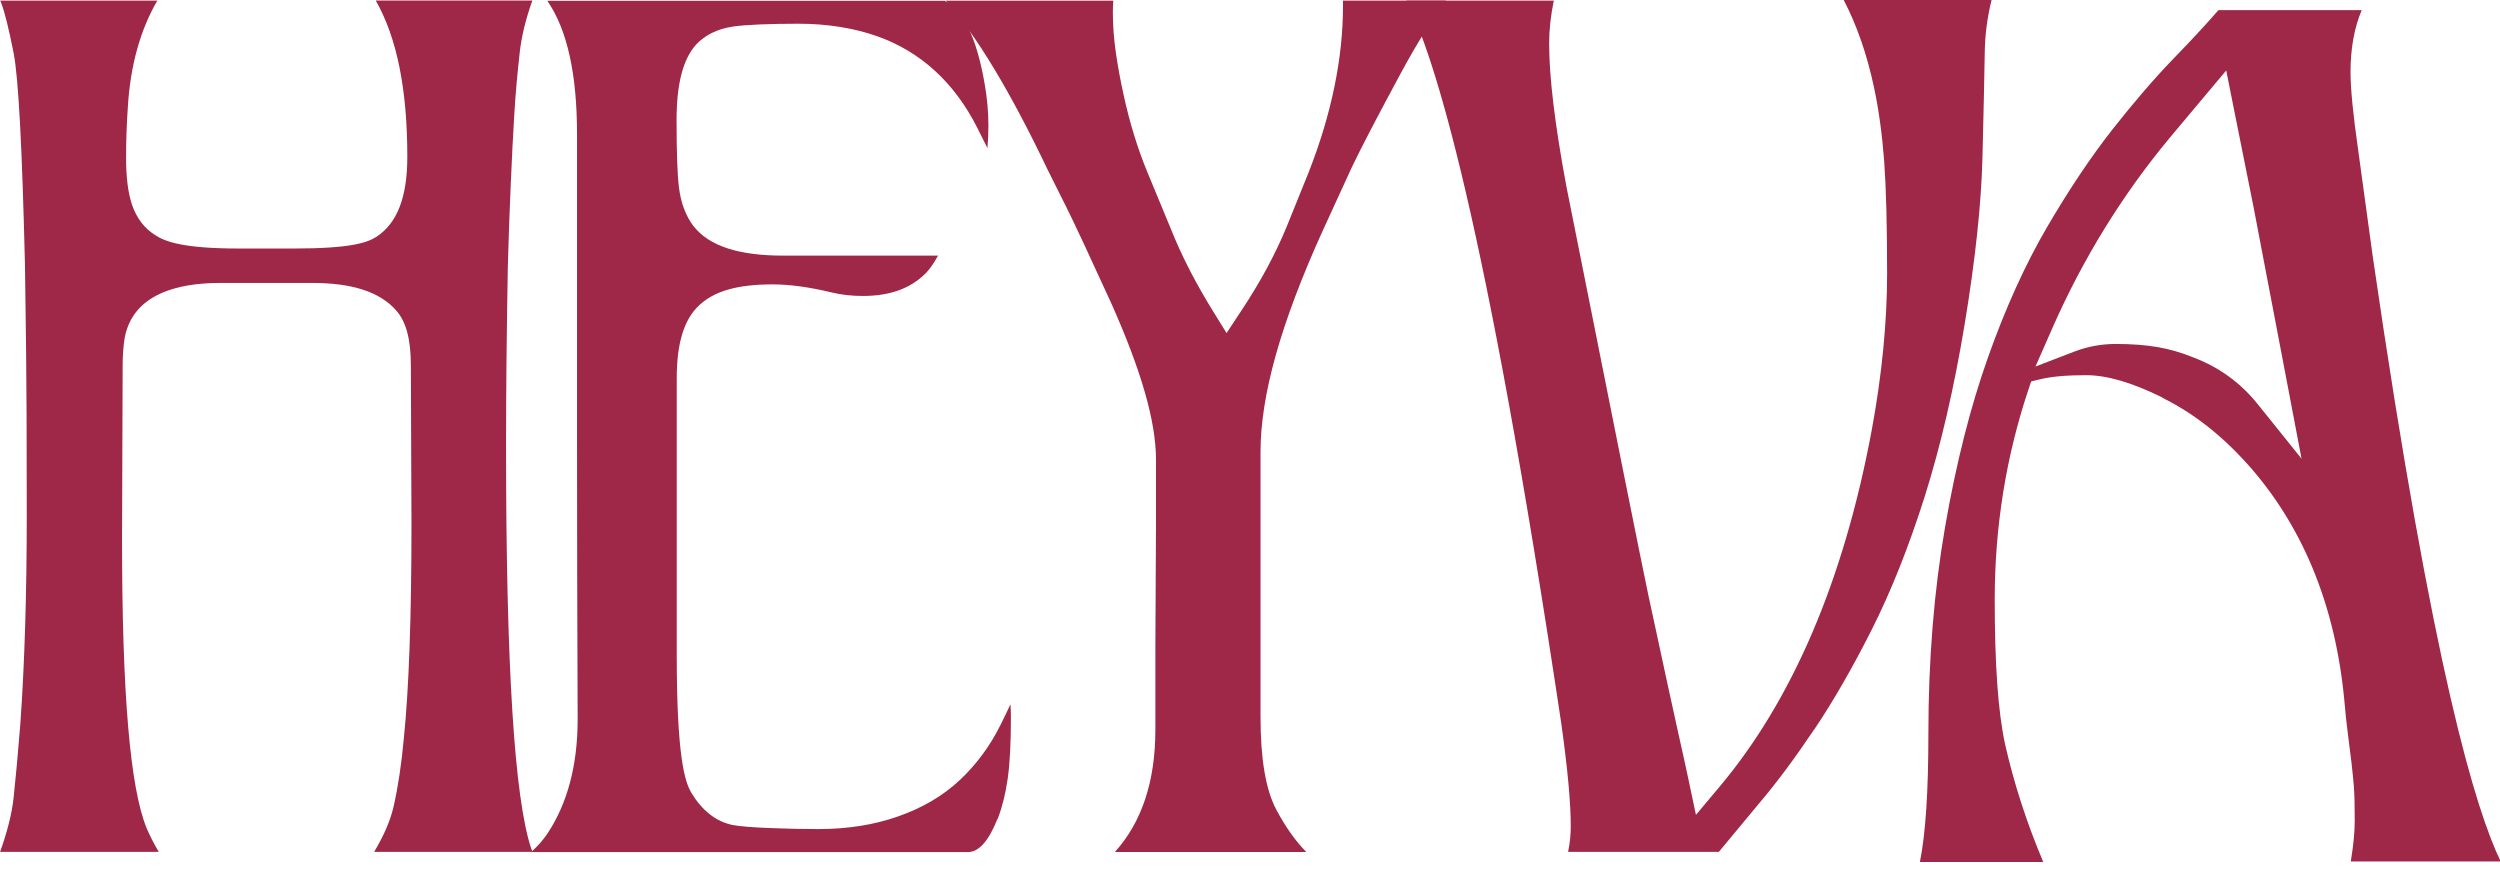
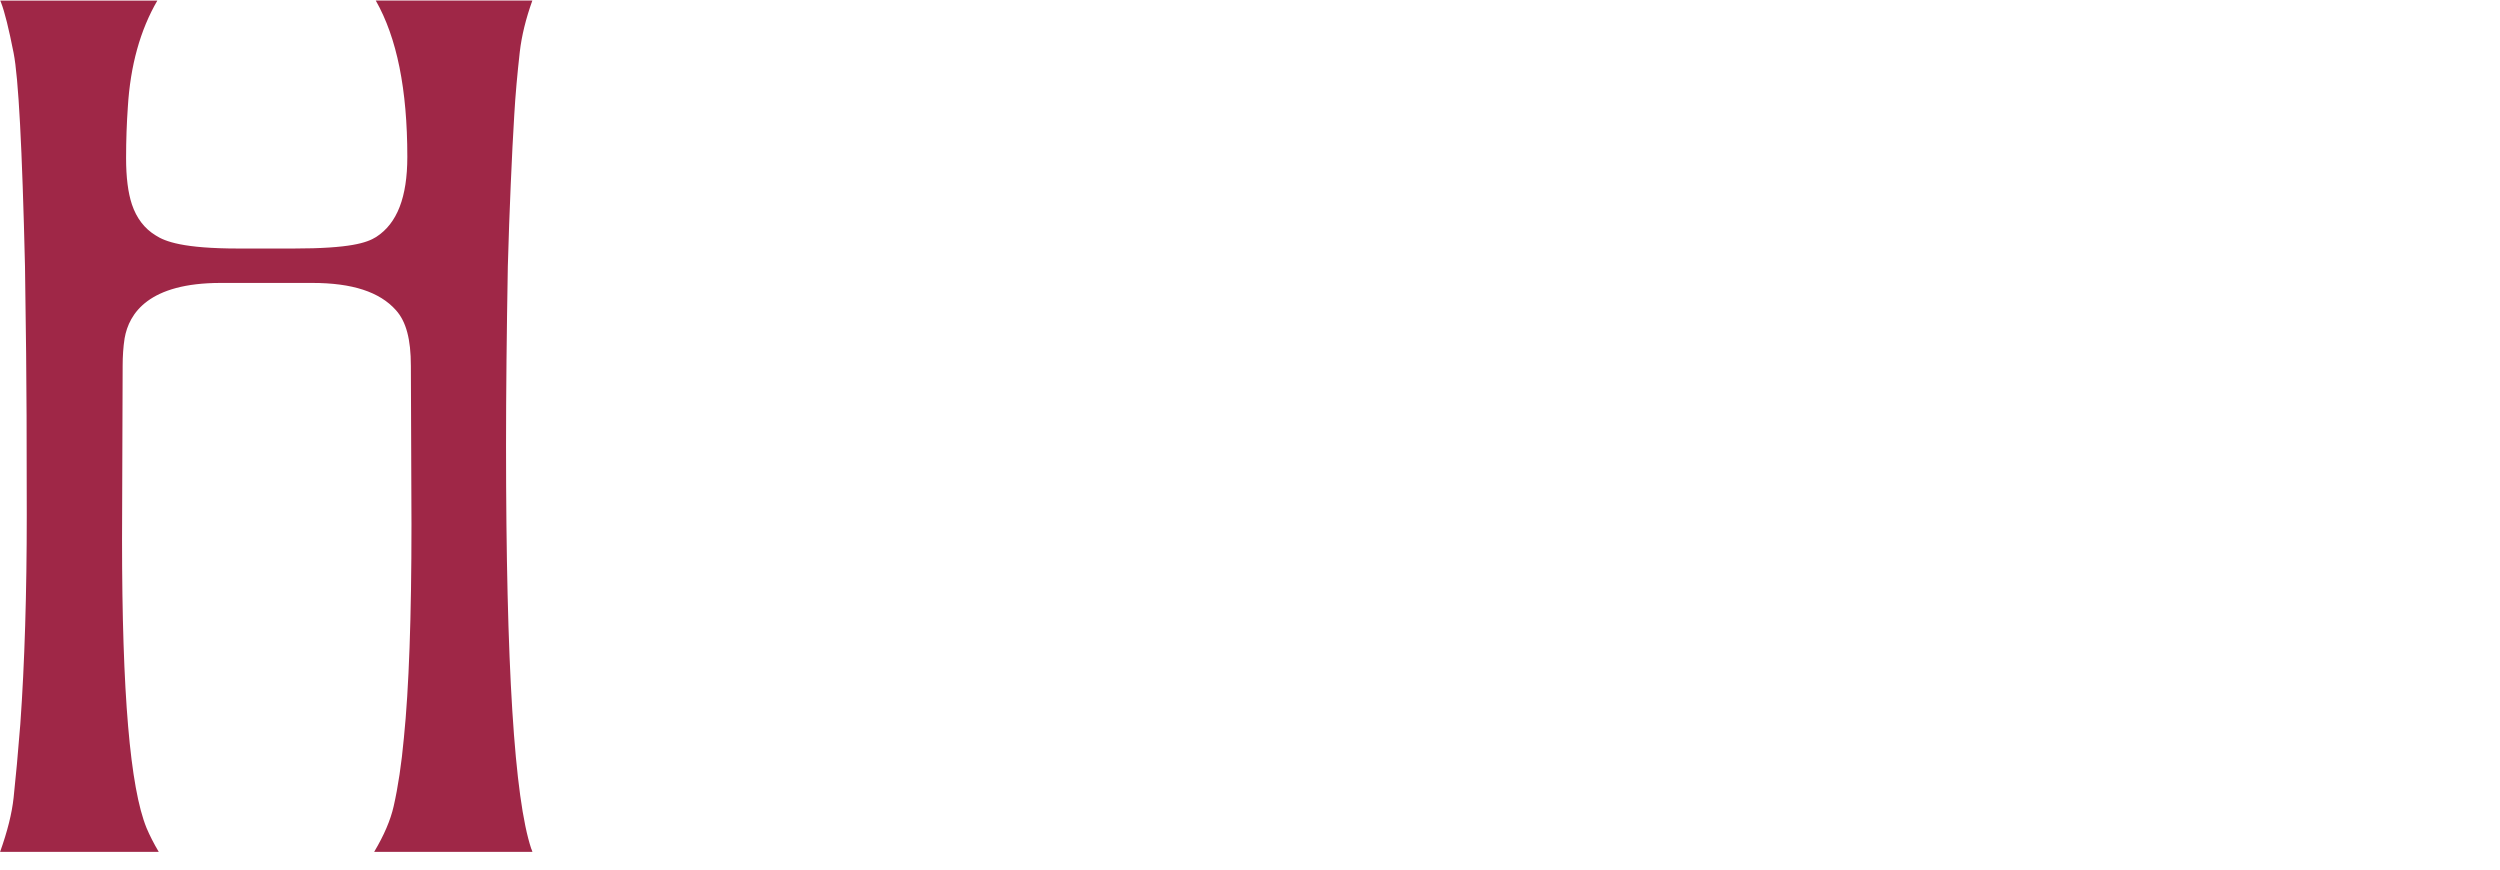
<svg xmlns="http://www.w3.org/2000/svg" width="115" height="40" viewBox="0 0 115 40" fill="none">
  <path d="M24.439 39.047C23.66 36.706 23.278 30.631 23.278 20.486C23.278 18.043 23.307 15.275 23.36 12.264C23.396 10.957 23.441 9.691 23.494 8.486C23.546 7.281 23.599 6.205 23.656 5.288C23.709 4.363 23.798 3.385 23.911 2.379C23.997 1.64 24.191 0.853 24.488 0.025H17.285C18.259 1.737 18.737 4.107 18.737 7.216C18.737 9.07 18.271 10.276 17.305 10.9C16.879 11.168 16.108 11.432 13.507 11.432H10.974C8.43 11.432 7.594 11.111 7.16 10.828C6.644 10.515 6.279 10.032 6.068 9.403C5.89 8.863 5.8 8.165 5.8 7.269C5.8 6.453 5.829 5.662 5.881 4.919C5.995 3.02 6.45 1.38 7.237 0.029H0.013L0.05 0.122C0.216 0.552 0.403 1.307 0.626 2.435C0.849 3.568 1.02 6.782 1.15 12.26C1.166 13.563 1.186 14.894 1.202 16.253C1.219 17.608 1.231 20.112 1.231 23.683C1.231 27.255 1.134 30.513 0.935 33.305C0.829 34.648 0.724 35.785 0.626 36.694C0.549 37.416 0.342 38.24 0.005 39.185H7.302C7.079 38.808 6.892 38.443 6.742 38.09C5.983 36.227 5.614 31.889 5.614 24.828L5.642 16.829C5.642 16.387 5.67 15.961 5.731 15.567C5.934 14.395 6.859 13.015 10.15 13.015H14.363C16.201 13.015 17.463 13.425 18.214 14.269C18.681 14.788 18.9 15.6 18.9 16.829L18.928 24.13C18.928 28.37 18.81 31.67 18.579 33.942C18.47 35.135 18.311 36.199 18.108 37.091C17.962 37.732 17.666 38.422 17.212 39.185H24.492C24.476 39.136 24.459 39.092 24.443 39.047H24.439Z" fill="#9F2747" />
-   <path d="M45.893 37.67C46.1 37.135 46.254 36.514 46.351 35.84C46.453 35.146 46.502 34.184 46.502 32.983C46.502 32.776 46.493 32.581 46.481 32.399C46.323 32.74 46.161 33.068 46.002 33.389C45.52 34.351 44.891 35.191 44.14 35.893C43.377 36.607 42.427 37.167 41.311 37.556C40.216 37.942 38.99 38.137 37.659 38.137C36.328 38.137 34.279 38.076 33.682 37.946C32.927 37.784 32.294 37.285 31.803 36.469C31.491 35.946 31.13 34.748 31.13 30.114V17.404C31.13 15.882 31.426 14.823 32.039 14.166C32.408 13.772 32.903 13.484 33.516 13.314C34.064 13.159 34.725 13.082 35.533 13.082C36.34 13.082 37.237 13.208 38.252 13.452C38.702 13.561 39.185 13.614 39.688 13.614C40.934 13.614 41.88 13.273 42.581 12.571C42.724 12.429 42.918 12.181 43.15 11.759H36.036C33.983 11.759 32.631 11.321 31.913 10.416L31.905 10.408L31.897 10.4C31.548 9.933 31.324 9.345 31.235 8.647C31.158 8.046 31.122 7.028 31.122 5.534C31.122 3.866 31.414 2.726 32.018 2.053C32.44 1.602 33.013 1.326 33.723 1.221C34.299 1.135 35.439 1.091 36.734 1.091C38.028 1.091 39.286 1.286 40.362 1.671C42.346 2.377 43.888 3.785 44.939 5.847L45.422 6.813C45.451 6.492 45.467 6.151 45.467 5.786C45.467 5.161 45.41 4.508 45.292 3.846C44.927 1.732 44.29 0.421 43.454 0.036H25.177C26.098 1.379 26.544 3.4 26.544 6.212V20.229C26.544 24.055 26.552 28.385 26.572 33.097C26.572 35.187 26.106 36.952 25.185 38.34C24.994 38.628 24.746 38.912 24.434 39.196H44.521C45.025 39.196 45.479 38.685 45.877 37.682L45.893 37.67Z" fill="#9F2747" />
-   <path d="M66.514 0.027H61.778C61.778 0.104 61.778 0.182 61.778 0.263C61.778 2.681 61.247 5.254 60.204 7.912L59.189 10.424C58.674 11.678 57.976 12.973 57.115 14.271L56.422 15.322L55.76 14.251C55.086 13.155 54.51 12.064 54.056 11.004L52.773 7.904C52.331 6.833 51.966 5.648 51.69 4.382C51.544 3.728 51.426 3.079 51.333 2.446C51.239 1.797 51.191 1.172 51.191 0.583C51.191 0.389 51.199 0.206 51.211 0.031H43.509C44.937 1.659 46.483 4.227 48.192 7.807L49.064 9.552C49.421 10.266 50.115 11.755 51.13 13.975C52.505 17.063 53.175 19.401 53.175 21.129V24.169L53.147 29.741V33.575C53.147 35.941 52.522 37.824 51.284 39.192H60.09C59.603 38.701 59.141 38.051 58.718 37.26C58.223 36.335 57.984 34.927 57.984 32.963V20.784C57.984 18.191 58.913 14.876 60.829 10.647L62.188 7.685C62.622 6.776 63.381 5.323 64.448 3.347C65.146 2.052 65.836 0.944 66.51 0.031L66.514 0.027Z" fill="#9F2747" />
-   <path d="M83.443 33.576C84.328 32.262 85.224 30.703 86.109 28.946C86.99 27.197 87.809 25.14 88.54 22.831C89.27 20.514 89.891 17.843 90.378 14.893C90.865 11.943 91.141 9.366 91.194 7.236C91.247 5.069 91.283 3.437 91.299 2.378C91.311 1.587 91.417 0.791 91.612 0H84.811C85.415 1.161 85.882 2.504 86.202 4.009C86.422 5.036 86.58 6.184 86.673 7.422C86.762 8.644 86.807 10.385 86.807 12.596C86.807 14.808 86.568 17.255 86.101 19.779C84.819 26.674 82.457 32.205 79.076 36.218L78.013 37.484L77.672 35.869C77.53 35.2 77.376 34.494 77.21 33.763C77.043 33.029 76.581 30.894 75.834 27.424C75.477 25.736 74.207 19.385 72.048 8.546C71.516 5.673 71.261 3.531 71.261 1.993C71.261 1.364 71.334 0.706 71.476 0.028H64.699C65.973 2.561 68.298 9.784 71.821 33.292C72.113 35.382 72.255 36.924 72.255 38.02C72.255 38.401 72.214 38.791 72.133 39.185H79.068L80.907 36.969C81.706 36.032 82.558 34.887 83.443 33.568V33.576Z" fill="#9F2747" />
-   <path d="M99.476 18.301C100.839 18.975 102.122 19.961 103.286 21.239C105.884 24.096 107.413 27.773 107.835 32.175C107.888 32.792 107.945 33.328 108.006 33.787C108.067 34.261 108.124 34.691 108.168 35.077C108.213 35.467 108.249 35.84 108.278 36.185C108.306 36.546 108.318 37.062 108.318 37.755C108.318 38.271 108.257 38.892 108.136 39.626H115.03C113.91 37.301 111.934 31.011 109.142 11.768L108.477 6.91C108.237 5.246 108.124 4.065 108.124 3.311C108.124 2.227 108.298 1.273 108.639 0.466H102.049C101.481 1.119 100.787 1.866 99.991 2.686C99.111 3.595 98.157 4.702 97.155 5.977C96.16 7.247 95.15 8.761 94.152 10.469C93.162 12.169 92.248 14.178 91.445 16.447C90.637 18.719 89.972 21.353 89.469 24.27C88.966 27.188 88.706 30.37 88.706 33.726C88.706 36.384 88.58 38.34 88.316 39.651H93.989C93.222 37.837 92.634 36.01 92.228 34.209C91.907 32.707 91.757 30.544 91.757 27.582C91.757 24.258 92.273 21.028 93.291 17.972L93.433 17.546L93.868 17.441C94.379 17.319 95.065 17.258 95.962 17.258C96.923 17.258 98.072 17.595 99.476 18.289V18.301ZM93.632 16.86L94.411 15.087C95.82 11.889 97.638 8.947 99.805 6.342L101.326 4.528L102.406 3.242L102.734 4.885L103.668 9.548C103.863 10.566 104.398 13.354 105.267 17.924L105.871 21.101L103.846 18.581C103.071 17.615 102.089 16.901 100.937 16.459C100.373 16.227 99.813 16.065 99.261 15.968C98.697 15.87 98.047 15.822 97.333 15.822C96.672 15.822 96.035 15.939 95.438 16.166L93.632 16.86Z" fill="#9F2747" />
</svg>